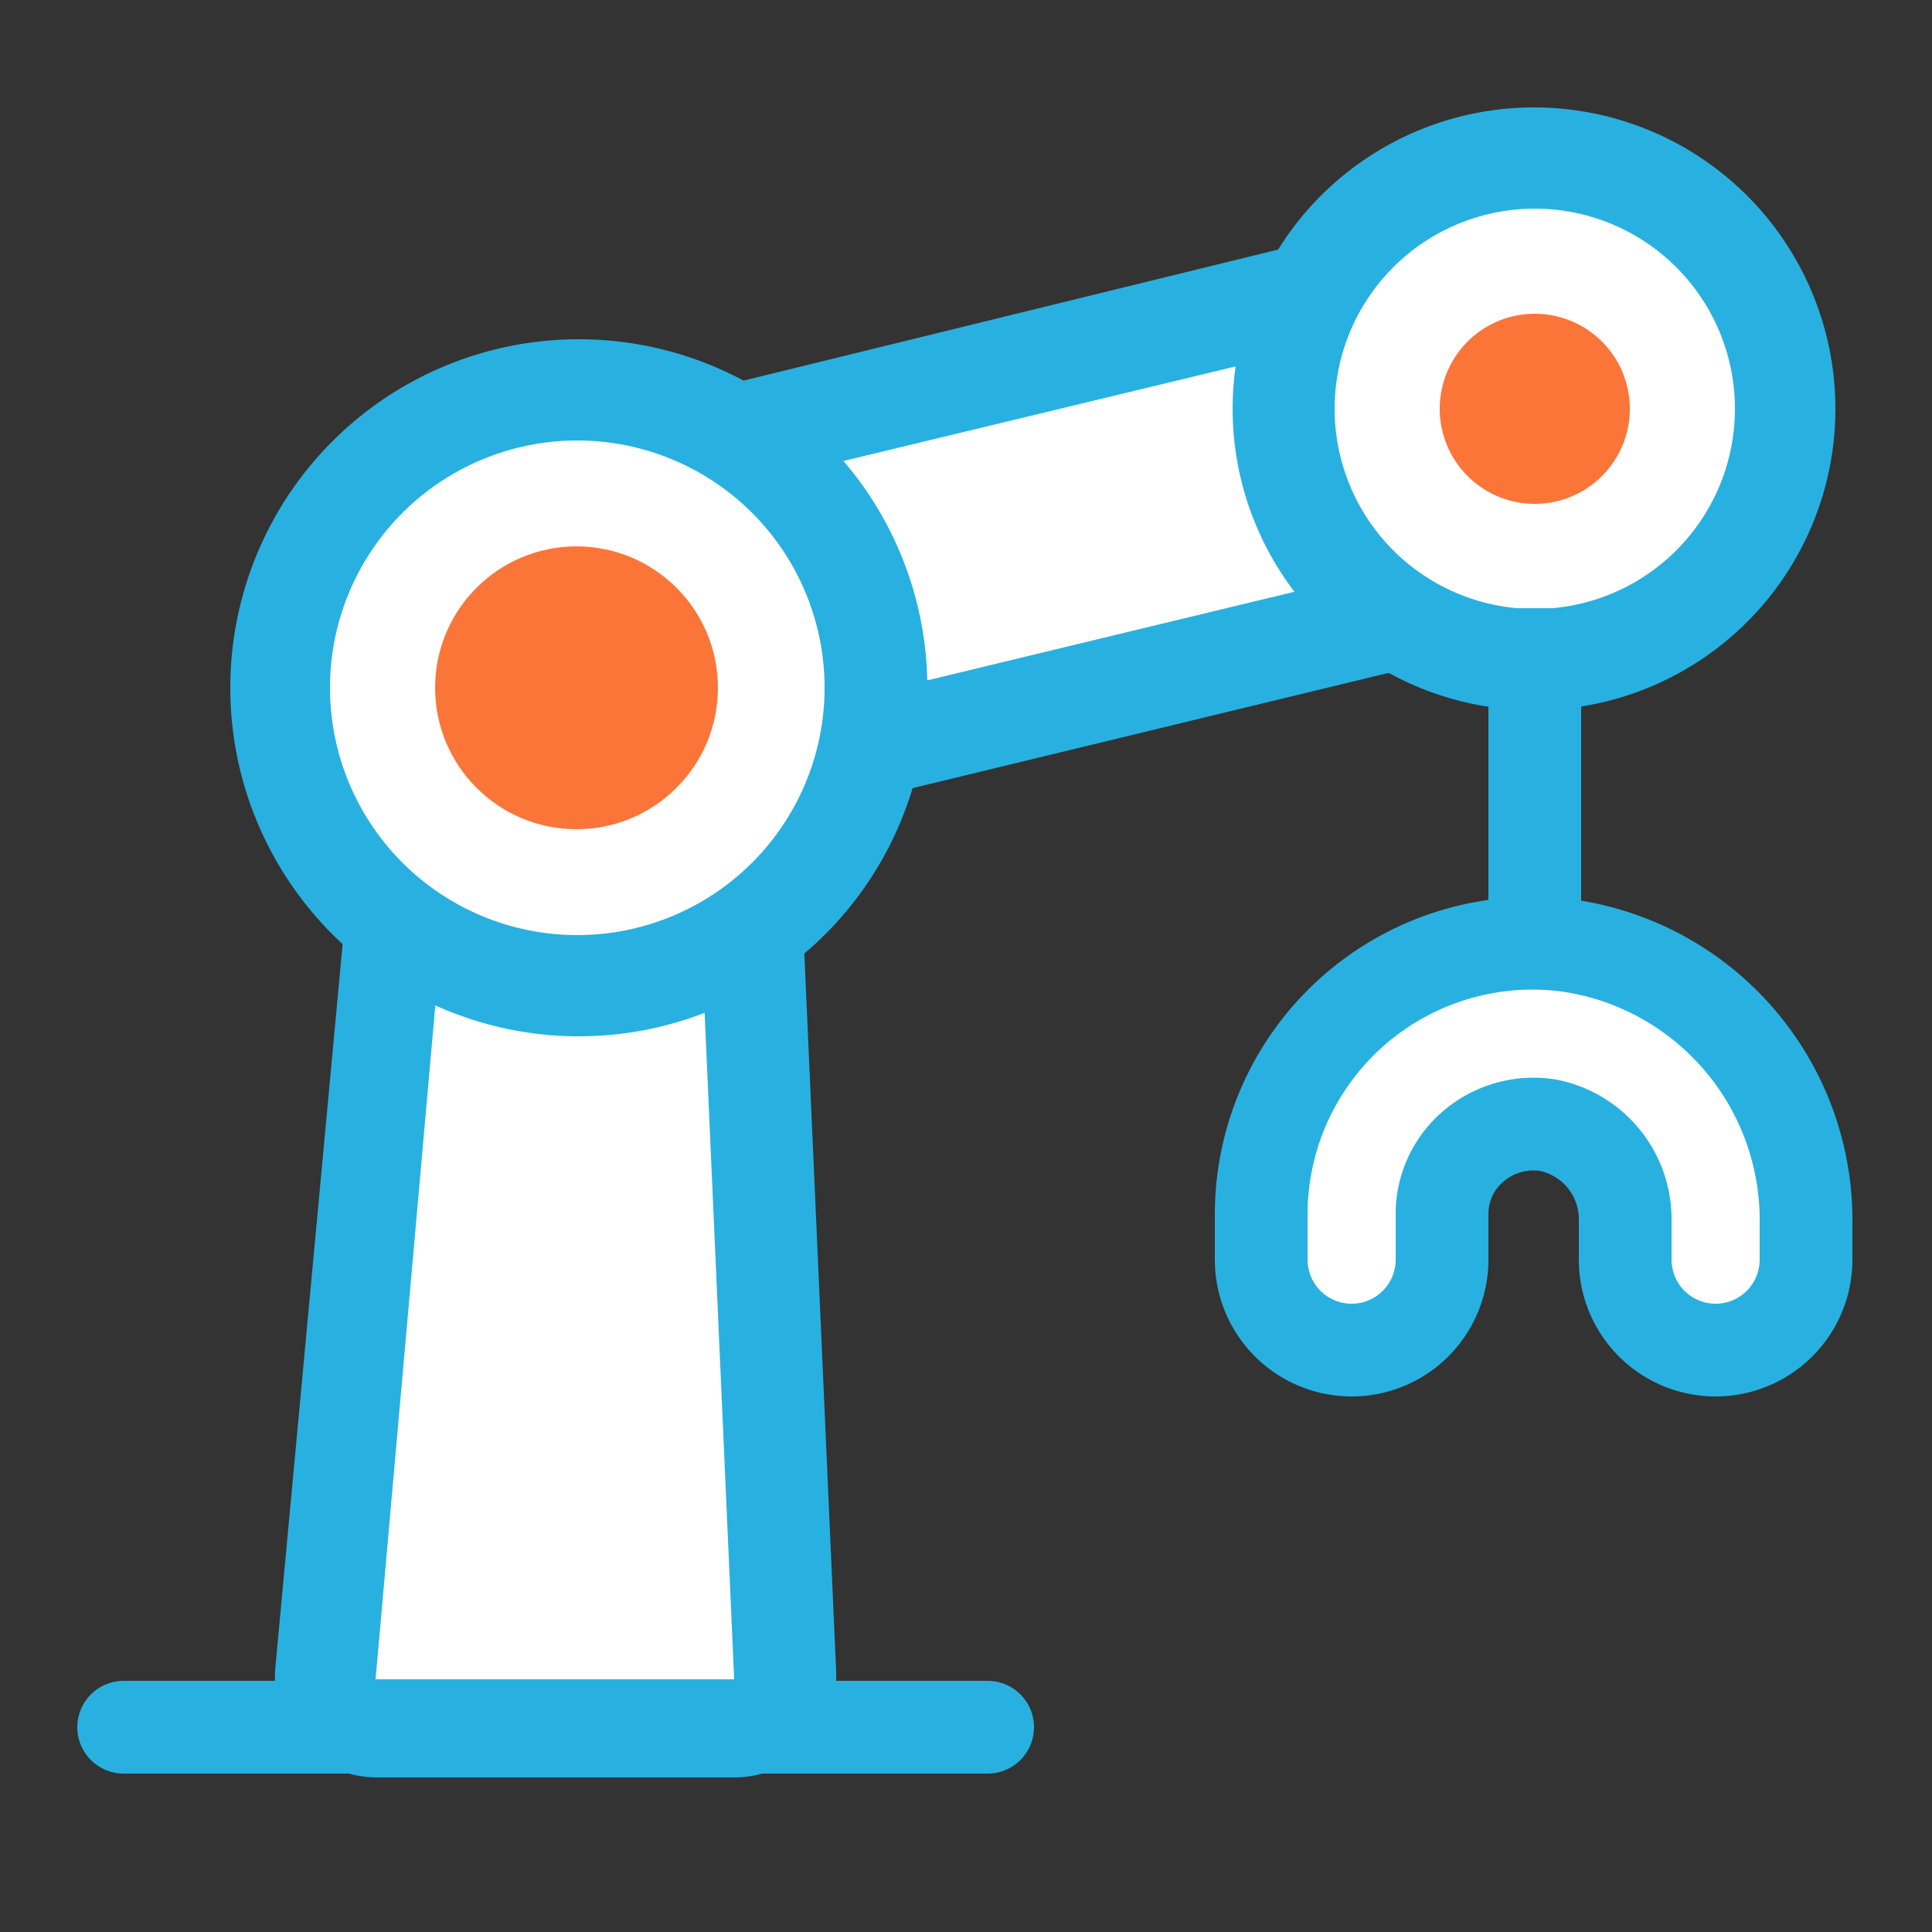
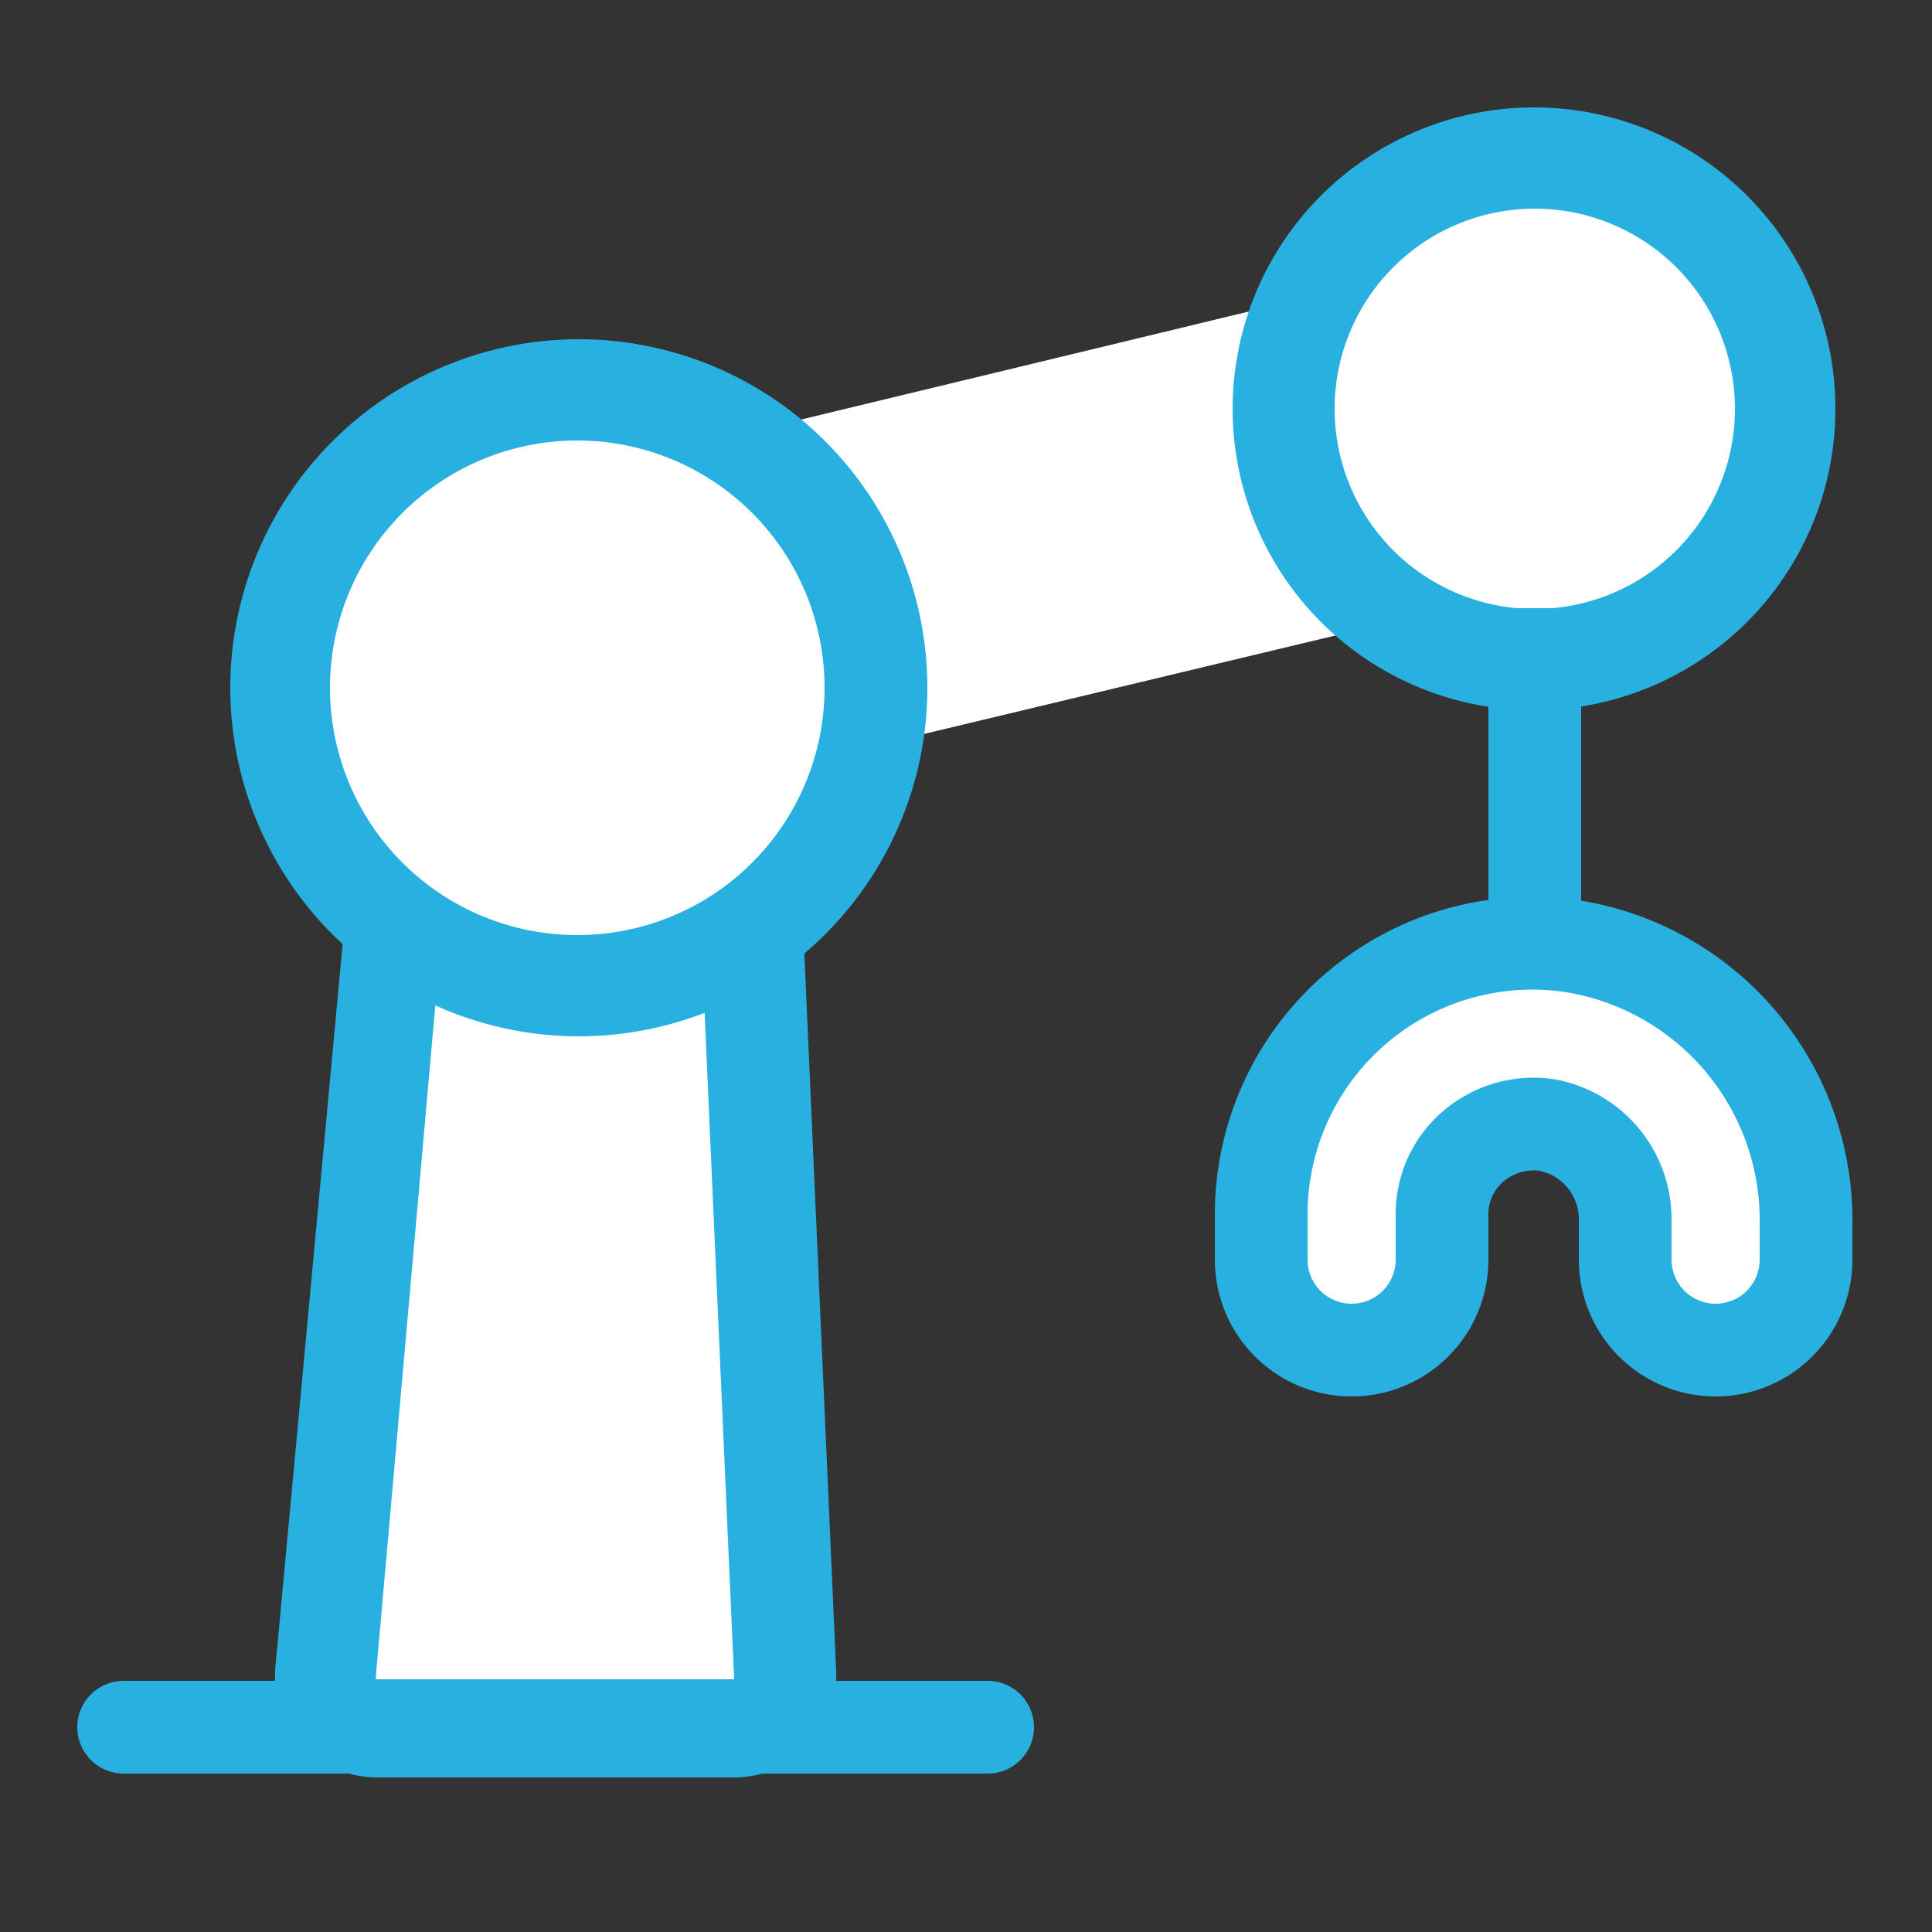
<svg xmlns="http://www.w3.org/2000/svg" id="Layer_22" data-name="Layer 22" width="25" height="25" viewBox="0 0 25 25">
  <rect x="0" y="0" width="25" height="25" fill="#333333" stroke="none" />
  <path d="M4.86,22.38a.63.63,0,0,1-.48-.21.71.71,0,0,1-.17-.5l1-11.28a.66.66,0,0,1,.65-.6H9a.67.67,0,0,1,.66.63l.5,11.28a.7.7,0,0,1-.18.48.67.67,0,0,1-.48.2Z" style="fill:#fff" />
  <path d="M9,10.45l.5,11.28H4.86l1-11.28H9M9,9.14H5.91a1.3,1.3,0,0,0-1.3,1.18L3.56,21.61A1.32,1.32,0,0,0,4.86,23H9.51a1.32,1.32,0,0,0,1.31-1.37l-.5-11.28A1.31,1.31,0,0,0,9,9.14Z" style="fill:#28b1e0" />
  <path d="M7.91,10.44a.62.62,0,0,1-.41-.14.63.63,0,0,1-.25-.51V6.69a.65.65,0,0,1,.5-.63L18.32,3.51a.41.41,0,0,1,.16,0,.67.67,0,0,1,.4.14.63.63,0,0,1,.25.51v3.1a.66.66,0,0,1-.5.64L8.06,10.43Z" style="fill:#fff" />
-   <path d="M18.48,4.14v3.1L7.91,9.79V6.69L18.48,4.14m0-1.31a1.55,1.55,0,0,0-.31,0L7.6,5.42a1.3,1.3,0,0,0-1,1.27v3.1a1.3,1.3,0,0,0,.5,1,1.33,1.33,0,0,0,.81.28,1,1,0,0,0,.3,0L18.78,8.51a1.3,1.3,0,0,0,1-1.27V4.14a1.31,1.31,0,0,0-1.3-1.31Z" style="fill:#28b1e0" />
  <path d="M7.46,12.74A3.85,3.85,0,1,1,11.31,8.9,3.85,3.85,0,0,1,7.46,12.74Z" style="fill:#fff" />
  <path d="M7.46,5.7A3.2,3.2,0,1,1,4.27,8.9,3.2,3.2,0,0,1,7.46,5.7m0-1.31A4.51,4.51,0,1,0,12,8.9,4.51,4.51,0,0,0,7.46,4.39Z" style="fill:#28b1e0" />
-   <circle cx="7.46" cy="8.9" r="1.83" style="fill:#fc7538" />
  <path d="M19.86,8.53A3.25,3.25,0,1,1,23.1,5.28,3.25,3.25,0,0,1,19.86,8.53Z" style="fill:#fff" />
  <path d="M19.86,2.7a2.59,2.59,0,1,1-2.59,2.58A2.59,2.59,0,0,1,19.86,2.7m0-1.31a3.9,3.9,0,1,0,3.89,3.89,3.9,3.9,0,0,0-3.89-3.89Z" style="fill:#28b1e0" />
  <path d="M23.37,15.84v.46a1.17,1.17,0,1,1-2.34,0v-.51a1.24,1.24,0,0,0-1-1.23,1.2,1.2,0,0,0-.95.26,1.15,1.15,0,0,0-.42.9v.58a1.17,1.17,0,0,1-2.34,0v-.58a3.51,3.51,0,0,1,4-3.48A3.59,3.59,0,0,1,23.37,15.84Z" style="fill:#fff;stroke:#28b1e0;stroke-miterlimit:10;stroke-width:1.2px" />
-   <path d="M19.86,4.06a1.23,1.23,0,1,1-1.23,1.22A1.23,1.23,0,0,1,19.86,4.06Z" style="fill:#fc7538" />
  <line x1="1.6" y1="22.35" x2="12.78" y2="22.35" style="fill:#fff;stroke:#28b1e0;stroke-linecap:round;stroke-linejoin:round;stroke-width:1.2px" />
  <line x1="19.86" y1="7.87" x2="19.86" y2="12.24" style="fill:#fff;stroke:#28b1e0;stroke-miterlimit:10;stroke-width:1.2px" />
</svg>